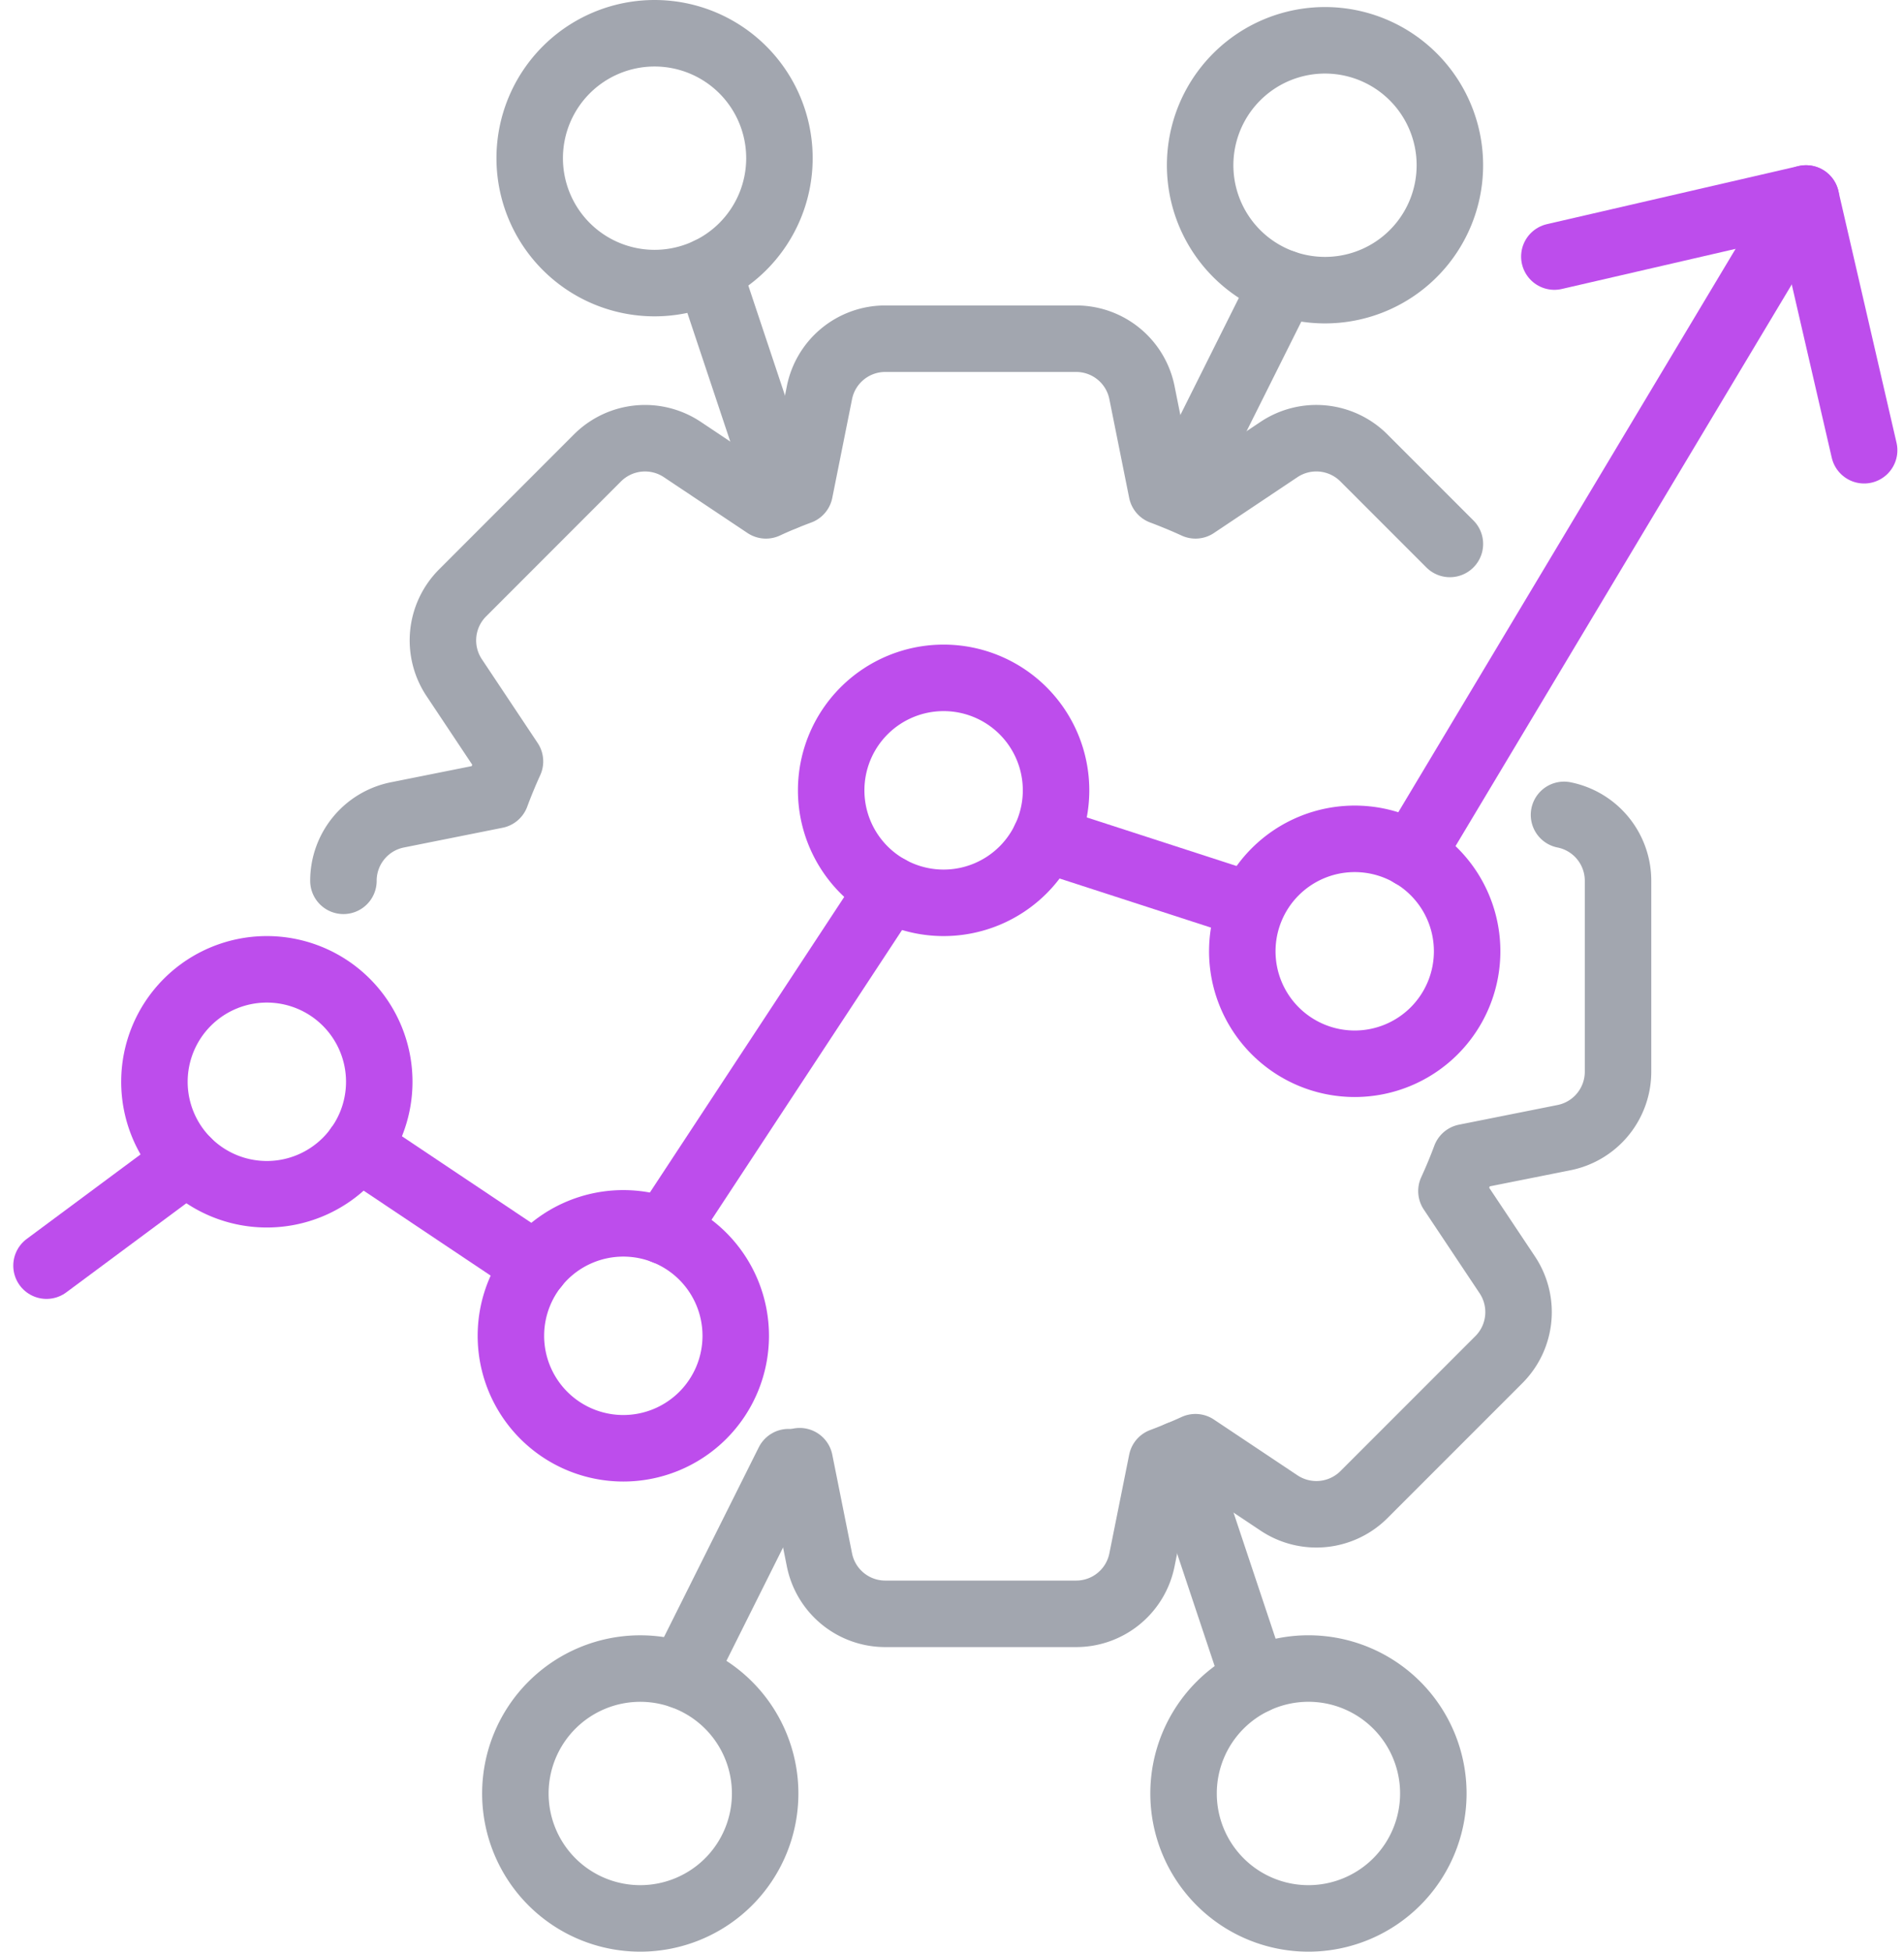
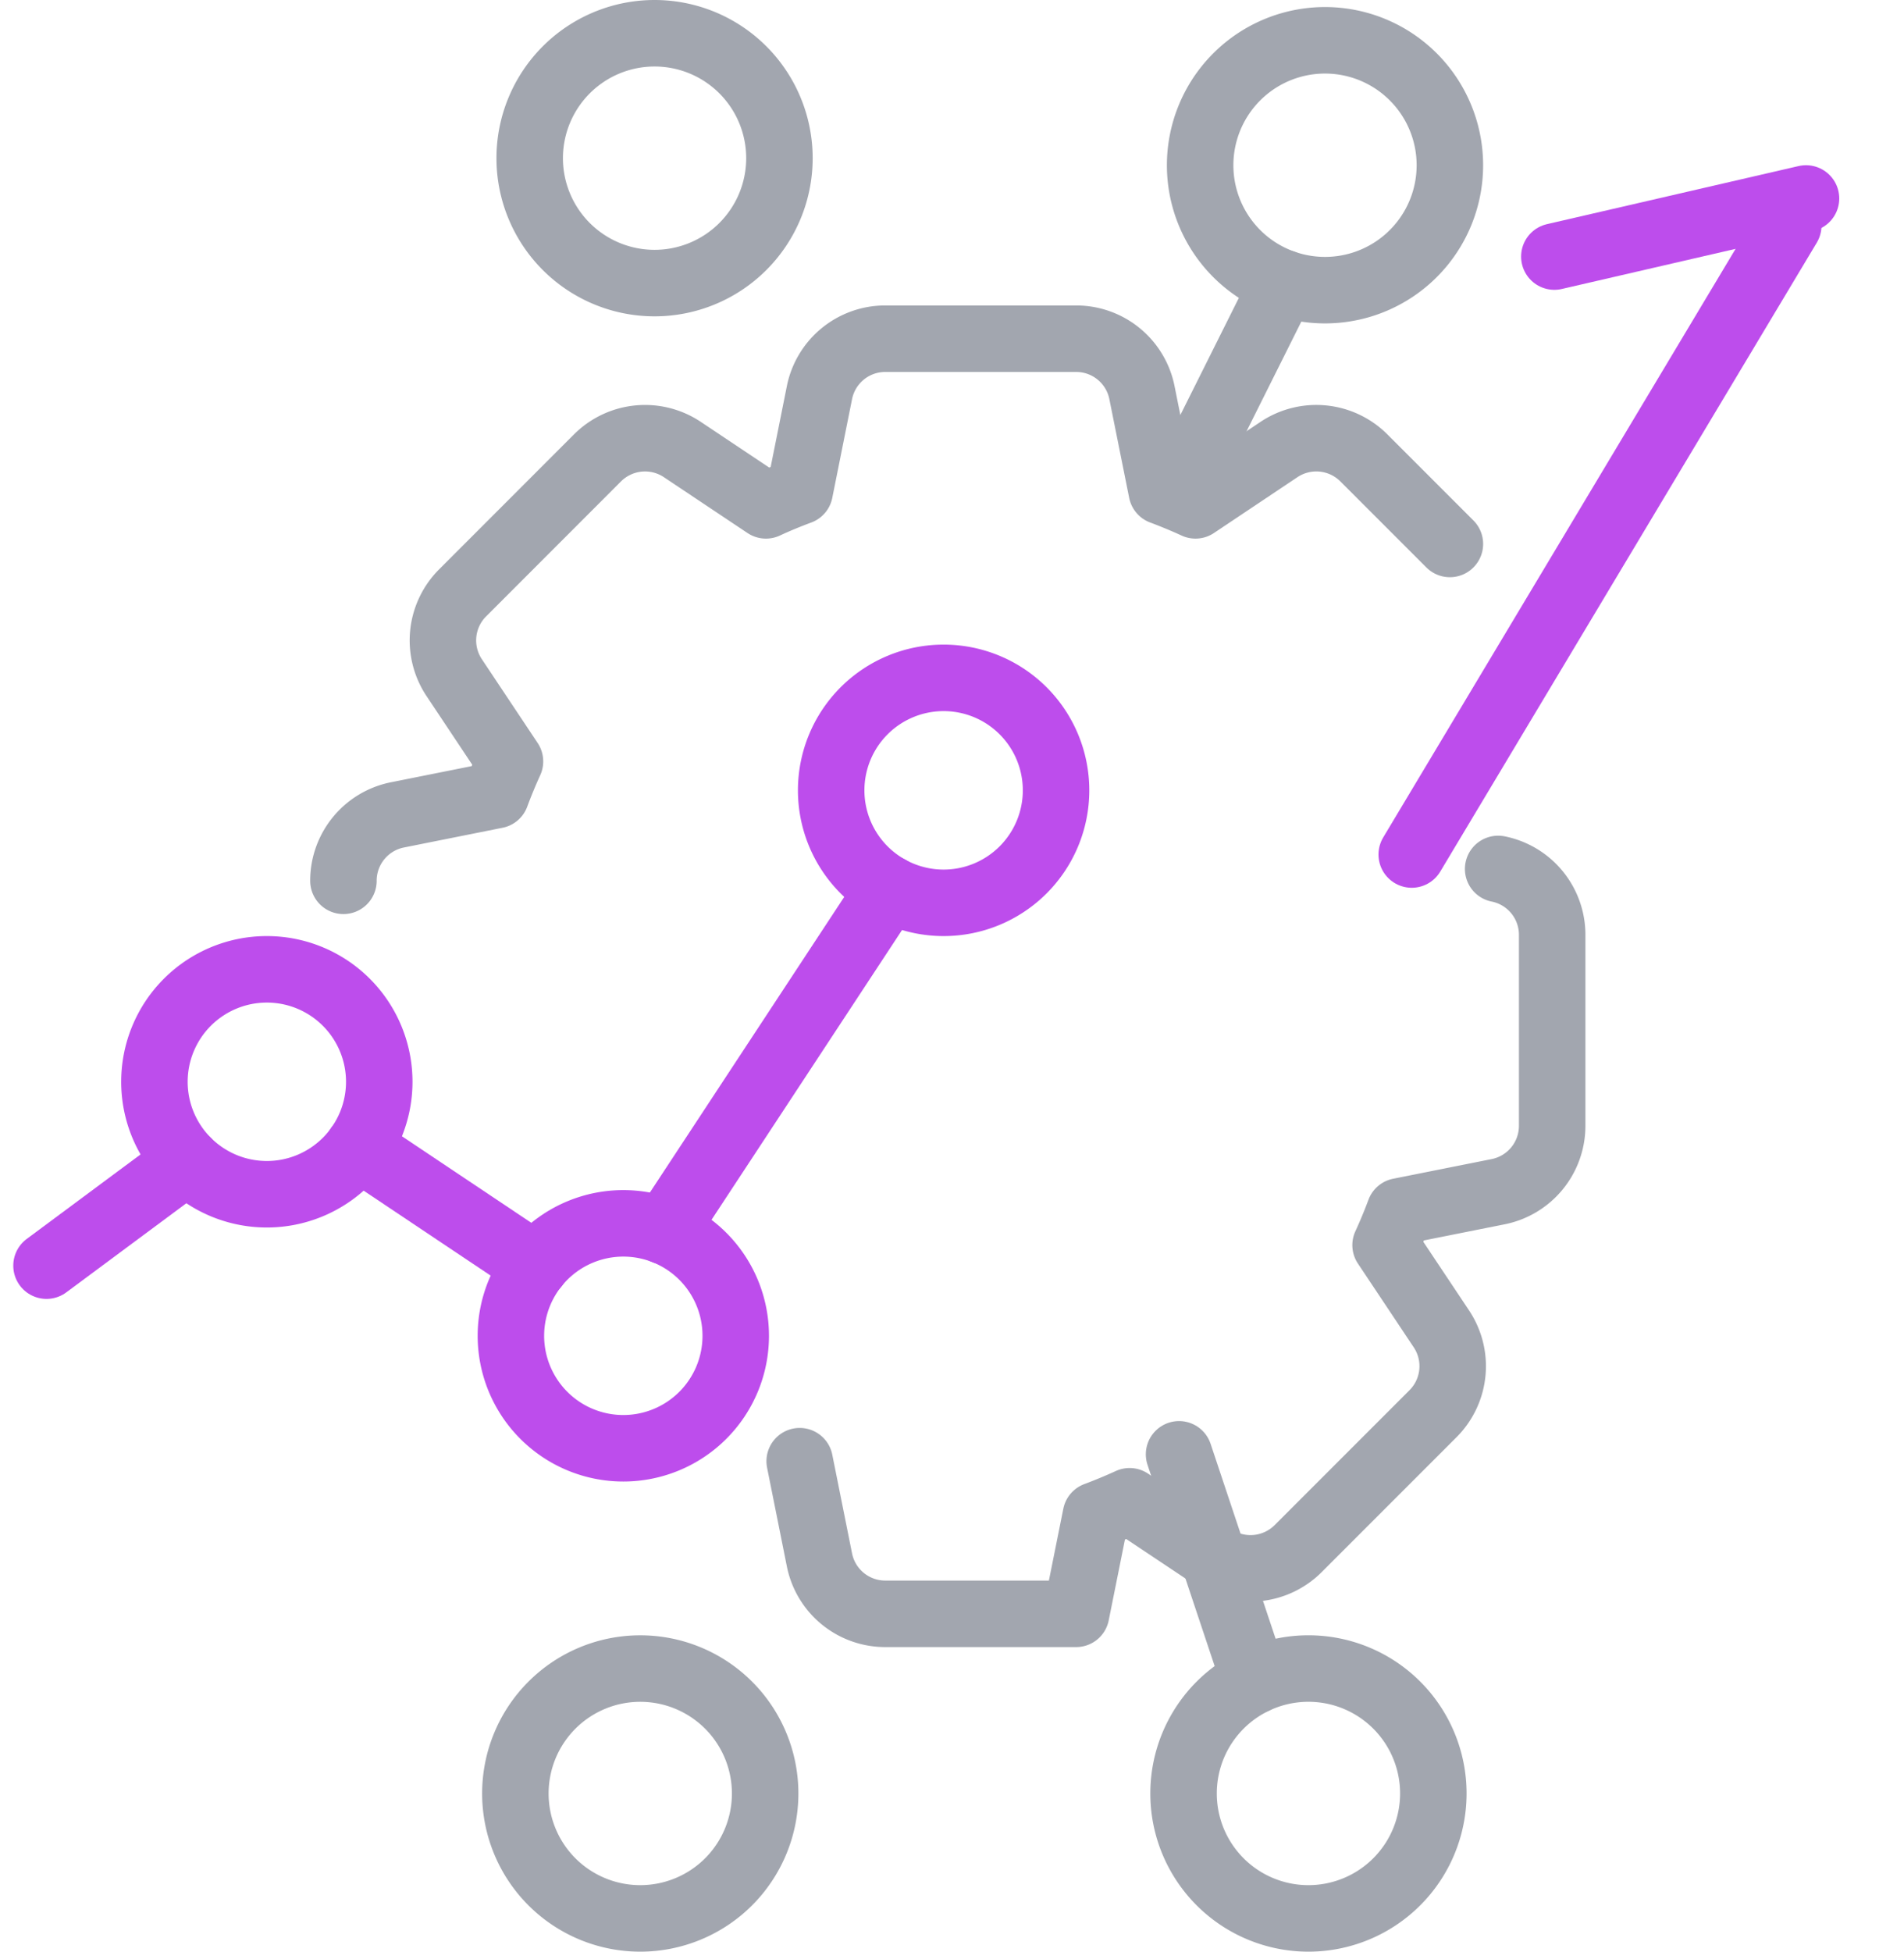
<svg xmlns="http://www.w3.org/2000/svg" width="85.923" height="88.039" viewBox="0 0 85.923 88.039">
  <g id="Group_1345" data-name="Group 1345" transform="translate(-915.07 -7121.486)">
    <g id="Group_1336" data-name="Group 1336">
-       <path id="Path_1650" data-name="Path 1650" d="M980.5,7146.023l-3.881-3.881a3.036,3.036,0,0,0-3.826-.382l-3.773,2.522c-.5-.229-1.008-.439-1.522-.632l-.893-4.447a3.026,3.026,0,0,0-2.972-2.438h-8.611a3.026,3.026,0,0,0-2.973,2.438l-.891,4.447c-.517.193-1.023.4-1.523.632l-3.774-2.519a3.035,3.035,0,0,0-3.828.379l-6.09,6.092a3.03,3.03,0,0,0-.375,3.822l2.516,3.777q-.34.746-.629,1.522l-4.451.89a3.03,3.03,0,0,0-2.436,2.974m20.59,26.181.891,4.446a3.027,3.027,0,0,0,2.973,2.439h8.611a3.027,3.027,0,0,0,2.972-2.439l.893-4.446q.771-.289,1.52-.631l3.775,2.518a3.04,3.04,0,0,0,3.826-.377l6.092-6.092a3.031,3.031,0,0,0,.379-3.824l-2.52-3.78q.344-.747.633-1.523l4.447-.887a3.031,3.031,0,0,0,2.438-2.974v-8.611a3.03,3.03,0,0,0-2.438-2.974" fill="none" stroke="#a2a6af" stroke-linecap="round" stroke-linejoin="round" stroke-width="3" />
+       <path id="Path_1650" data-name="Path 1650" d="M980.5,7146.023l-3.881-3.881a3.036,3.036,0,0,0-3.826-.382l-3.773,2.522c-.5-.229-1.008-.439-1.522-.632l-.893-4.447a3.026,3.026,0,0,0-2.972-2.438h-8.611a3.026,3.026,0,0,0-2.973,2.438l-.891,4.447c-.517.193-1.023.4-1.523.632l-3.774-2.519a3.035,3.035,0,0,0-3.828.379l-6.09,6.092a3.03,3.03,0,0,0-.375,3.822l2.516,3.777q-.34.746-.629,1.522l-4.451.89a3.03,3.03,0,0,0-2.436,2.974m20.59,26.181.891,4.446a3.027,3.027,0,0,0,2.973,2.439h8.611l.893-4.446q.771-.289,1.52-.631l3.775,2.518a3.04,3.04,0,0,0,3.826-.377l6.092-6.092a3.031,3.031,0,0,0,.379-3.824l-2.52-3.78q.344-.747.633-1.523l4.447-.887a3.031,3.031,0,0,0,2.438-2.974v-8.611a3.03,3.03,0,0,0-2.438-2.974" fill="none" stroke="#a2a6af" stroke-linecap="round" stroke-linejoin="round" stroke-width="3" />
      <g id="Group_1334" data-name="Group 1334">
        <path id="Path_1651" data-name="Path 1651" d="M974.116,7208.025a5.636,5.636,0,1,1,5.637-5.637A5.638,5.638,0,0,1,974.116,7208.025Z" fill="none" stroke="#a2a6af" stroke-linecap="round" stroke-linejoin="round" stroke-width="3" />
        <line id="Line_177" data-name="Line 177" x1="3.408" y1="10.212" transform="translate(968.278 7187.09)" fill="none" stroke="#a2a6af" stroke-linecap="round" stroke-linejoin="round" stroke-width="3" />
        <path id="Path_1652" data-name="Path 1652" d="M978.849,7124.955a5.635,5.635,0,1,1-7.969,0A5.634,5.634,0,0,1,978.849,7124.955Z" fill="none" stroke="#a2a6af" stroke-linecap="round" stroke-linejoin="round" stroke-width="3" />
        <line id="Line_178" data-name="Line 178" x1="4.813" y2="9.632" transform="translate(968.175 7134.254)" fill="none" stroke="#a2a6af" stroke-linecap="round" stroke-linejoin="round" stroke-width="3" />
      </g>
      <g id="Group_1335" data-name="Group 1335">
        <path id="Path_1653" data-name="Path 1653" d="M944.608,7122.986a5.635,5.635,0,1,1-5.634,5.637A5.636,5.636,0,0,1,944.608,7122.986Z" fill="none" stroke="#a2a6af" stroke-linecap="round" stroke-linejoin="round" stroke-width="3" />
-         <line id="Line_179" data-name="Line 179" x2="3.408" y2="10.214" transform="translate(947.038 7133.707)" fill="none" stroke="#a2a6af" stroke-linecap="round" stroke-linejoin="round" stroke-width="3" />
        <path id="Path_1654" data-name="Path 1654" d="M939.977,7206.374a5.636,5.636,0,1,1,7.973,0A5.639,5.639,0,0,1,939.977,7206.374Z" fill="none" stroke="#a2a6af" stroke-linecap="round" stroke-linejoin="round" stroke-width="3" />
-         <line id="Line_180" data-name="Line 180" y1="9.631" x2="4.813" transform="translate(945.841 7187.443)" fill="none" stroke="#a2a6af" stroke-linecap="round" stroke-linejoin="round" stroke-width="3" />
      </g>
    </g>
    <g id="Group_1339" data-name="Group 1339">
      <g id="Group_1338" data-name="Group 1338">
        <path id="Path_1655" data-name="Path 1655" d="M932.185,7170.287a5.073,5.073,0,1,1-5.073-5.075A5.073,5.073,0,0,1,932.185,7170.287Z" fill="none" stroke="#bd4dec" stroke-linecap="round" stroke-linejoin="round" stroke-width="3" />
        <path id="Path_1656" data-name="Path 1656" d="M948.272,7181.746a5.073,5.073,0,1,1-5.072-5.075A5.072,5.072,0,0,1,948.272,7181.746Z" fill="none" stroke="#bd4dec" stroke-linecap="round" stroke-linejoin="round" stroke-width="3" />
        <path id="Path_1657" data-name="Path 1657" d="M962.727,7157.136a5.074,5.074,0,1,1-5.074-5.072A5.073,5.073,0,0,1,962.727,7157.136Z" fill="none" stroke="#bd4dec" stroke-linecap="round" stroke-linejoin="round" stroke-width="3" />
-         <path id="Path_1658" data-name="Path 1658" d="M981.278,7164.4a5.073,5.073,0,1,1-5.072-5.074A5.071,5.071,0,0,1,981.278,7164.4Z" fill="none" stroke="#bd4dec" stroke-linecap="round" stroke-linejoin="round" stroke-width="3" />
        <line id="Line_181" data-name="Line 181" x2="8" y2="5.349" transform="translate(931.239 7173.23)" fill="none" stroke="#bd4dec" stroke-linecap="round" stroke-linejoin="round" stroke-width="3" />
        <line id="Line_182" data-name="Line 182" x1="6.35" y2="4.712" transform="translate(917.169 7173.867)" fill="none" stroke="#bd4dec" stroke-linecap="round" stroke-linejoin="round" stroke-width="3" />
        <line id="Line_183" data-name="Line 183" y1="15.441" x2="10.156" transform="translate(945.048 7161.58)" fill="none" stroke="#bd4dec" stroke-linecap="round" stroke-linejoin="round" stroke-width="3" />
-         <line id="Line_184" data-name="Line 184" x2="8.9" y2="2.885" transform="translate(962.231 7159.326)" fill="none" stroke="#bd4dec" stroke-linecap="round" stroke-linejoin="round" stroke-width="3" />
        <line id="Line_185" data-name="Line 185" y1="28.371" x2="16.992" transform="translate(978.778 7131.662)" fill="none" stroke="#bd4dec" stroke-linecap="round" stroke-linejoin="round" stroke-width="3" />
        <g id="Group_1337" data-name="Group 1337">
          <line id="Line_186" data-name="Line 186" x1="11.357" y2="2.621" transform="translate(985.214 7130.439)" fill="none" stroke="#bd4dec" stroke-linecap="round" stroke-linejoin="round" stroke-width="3" />
-           <line id="Line_187" data-name="Line 187" x2="2.623" y2="11.357" transform="translate(996.571 7130.439)" fill="none" stroke="#bd4dec" stroke-linecap="round" stroke-linejoin="round" stroke-width="3" />
        </g>
      </g>
    </g>
  </g>
</svg>